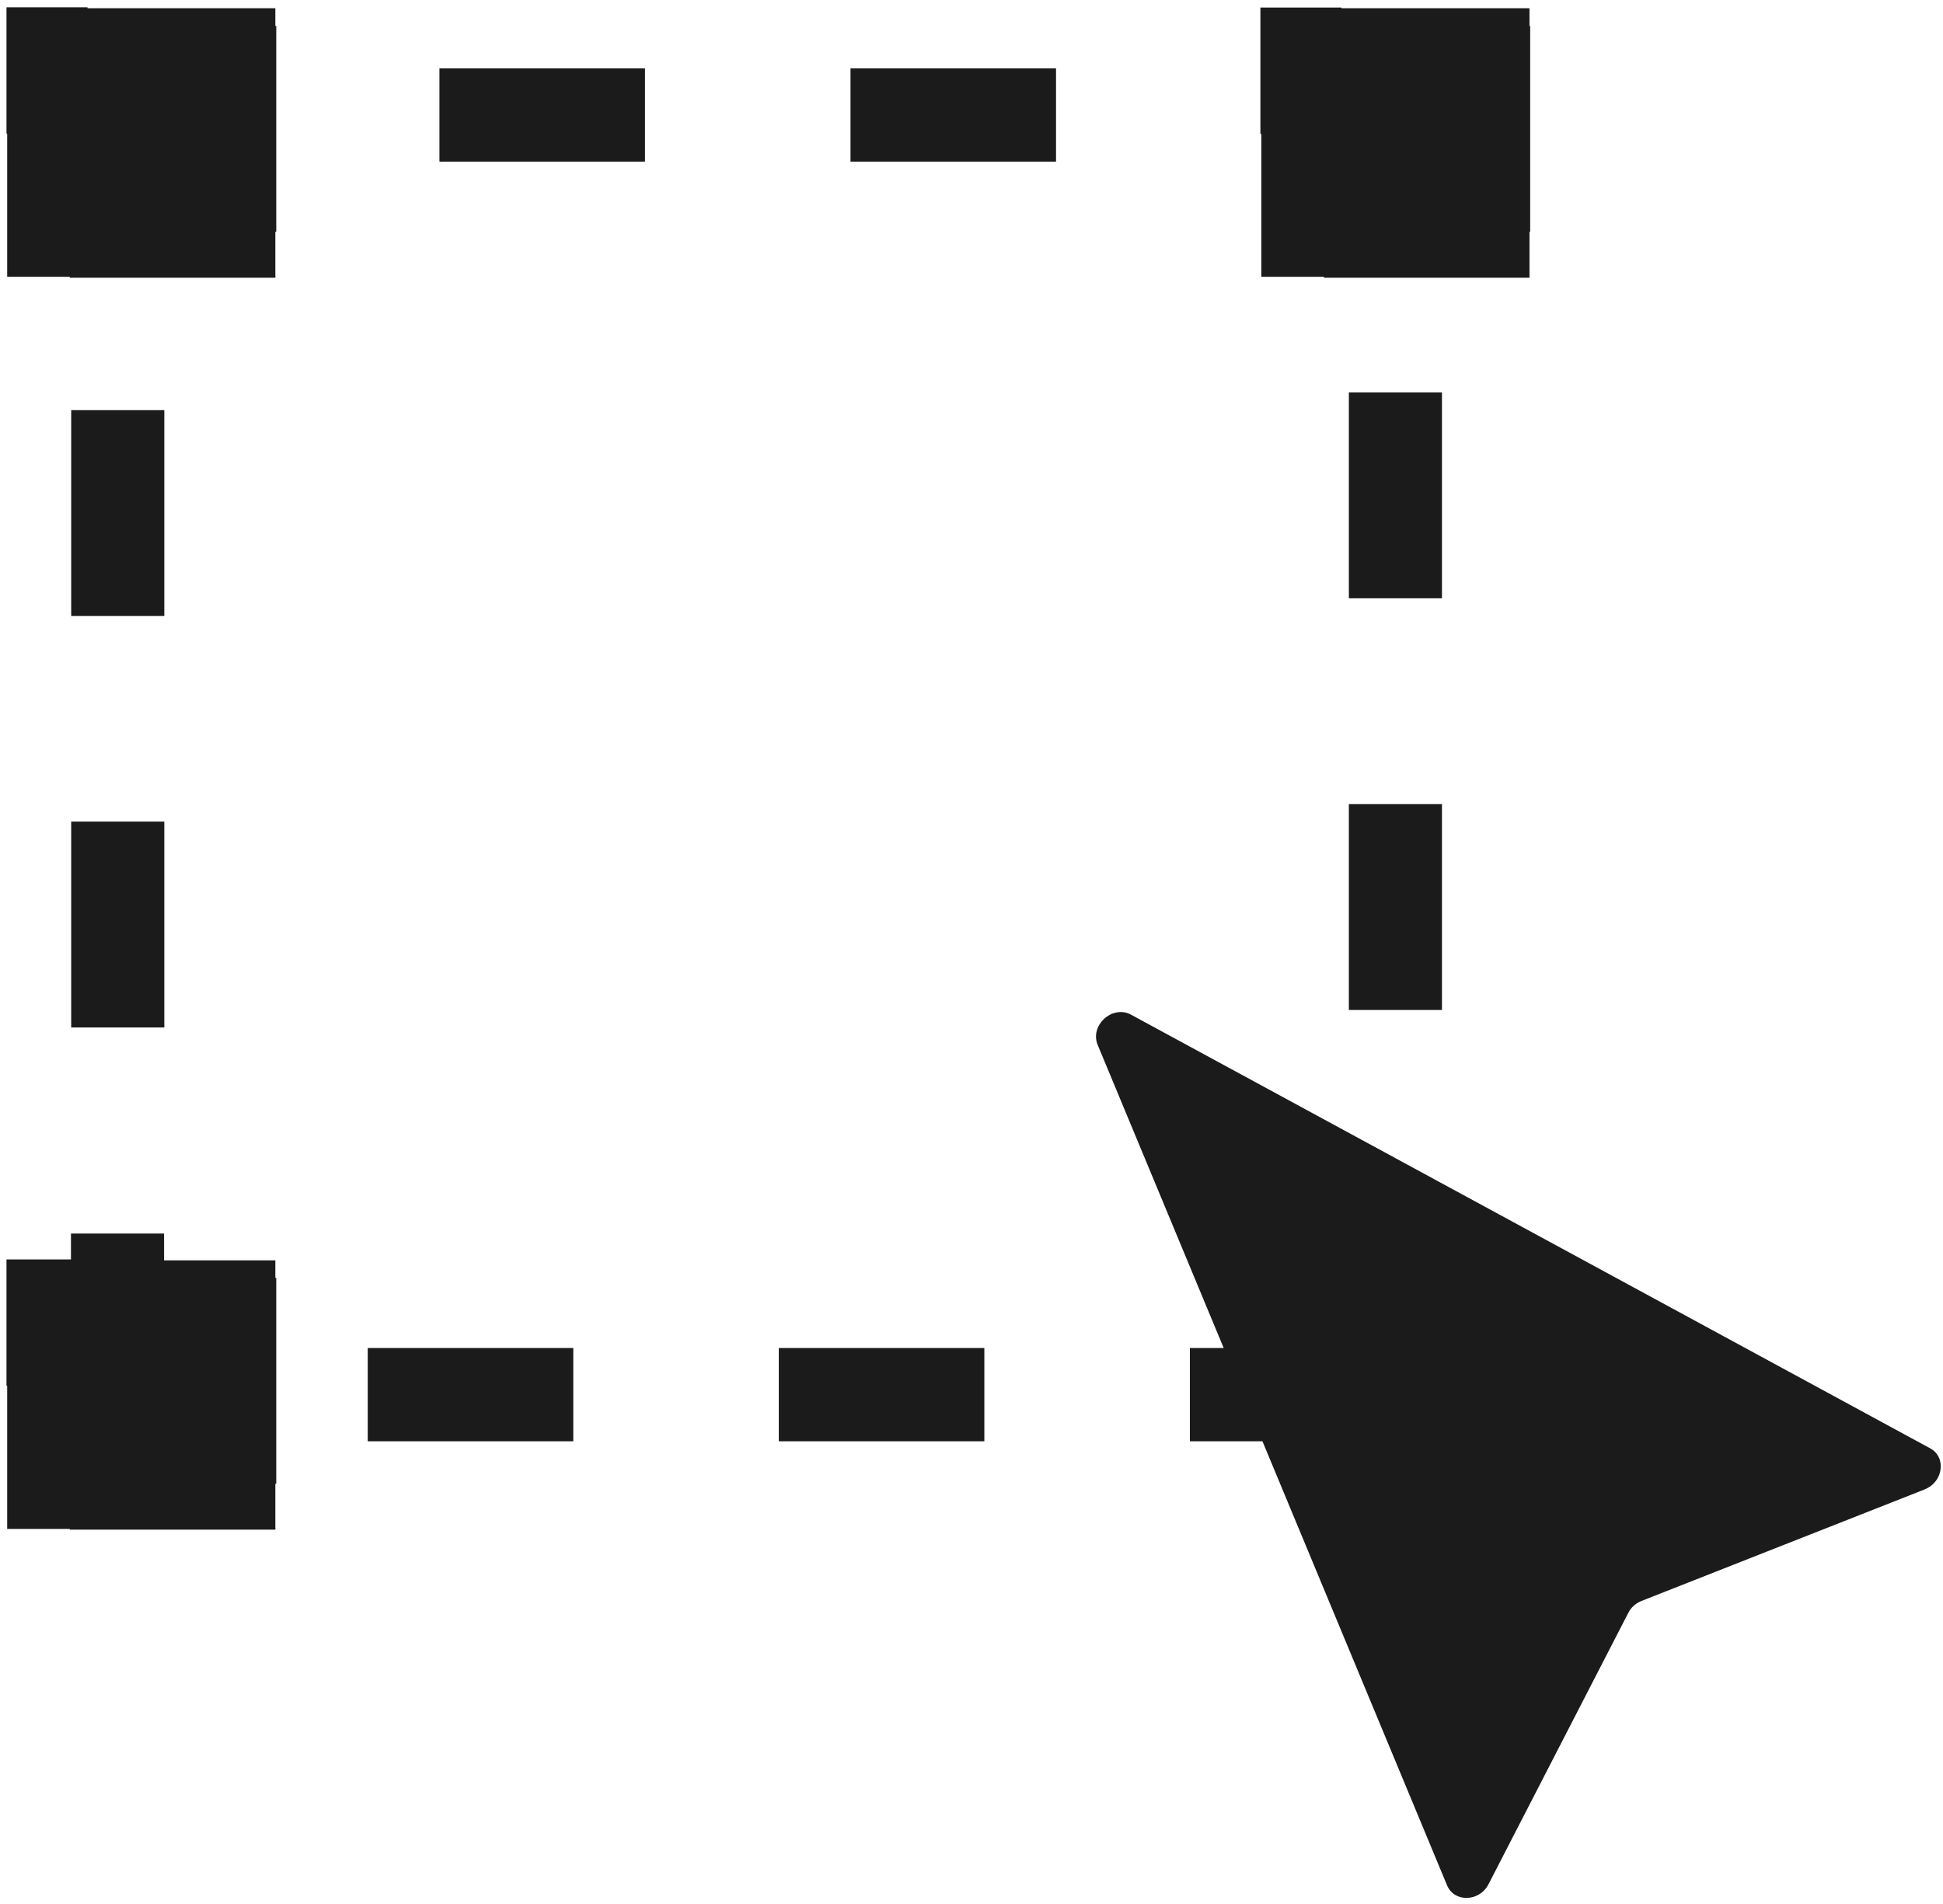
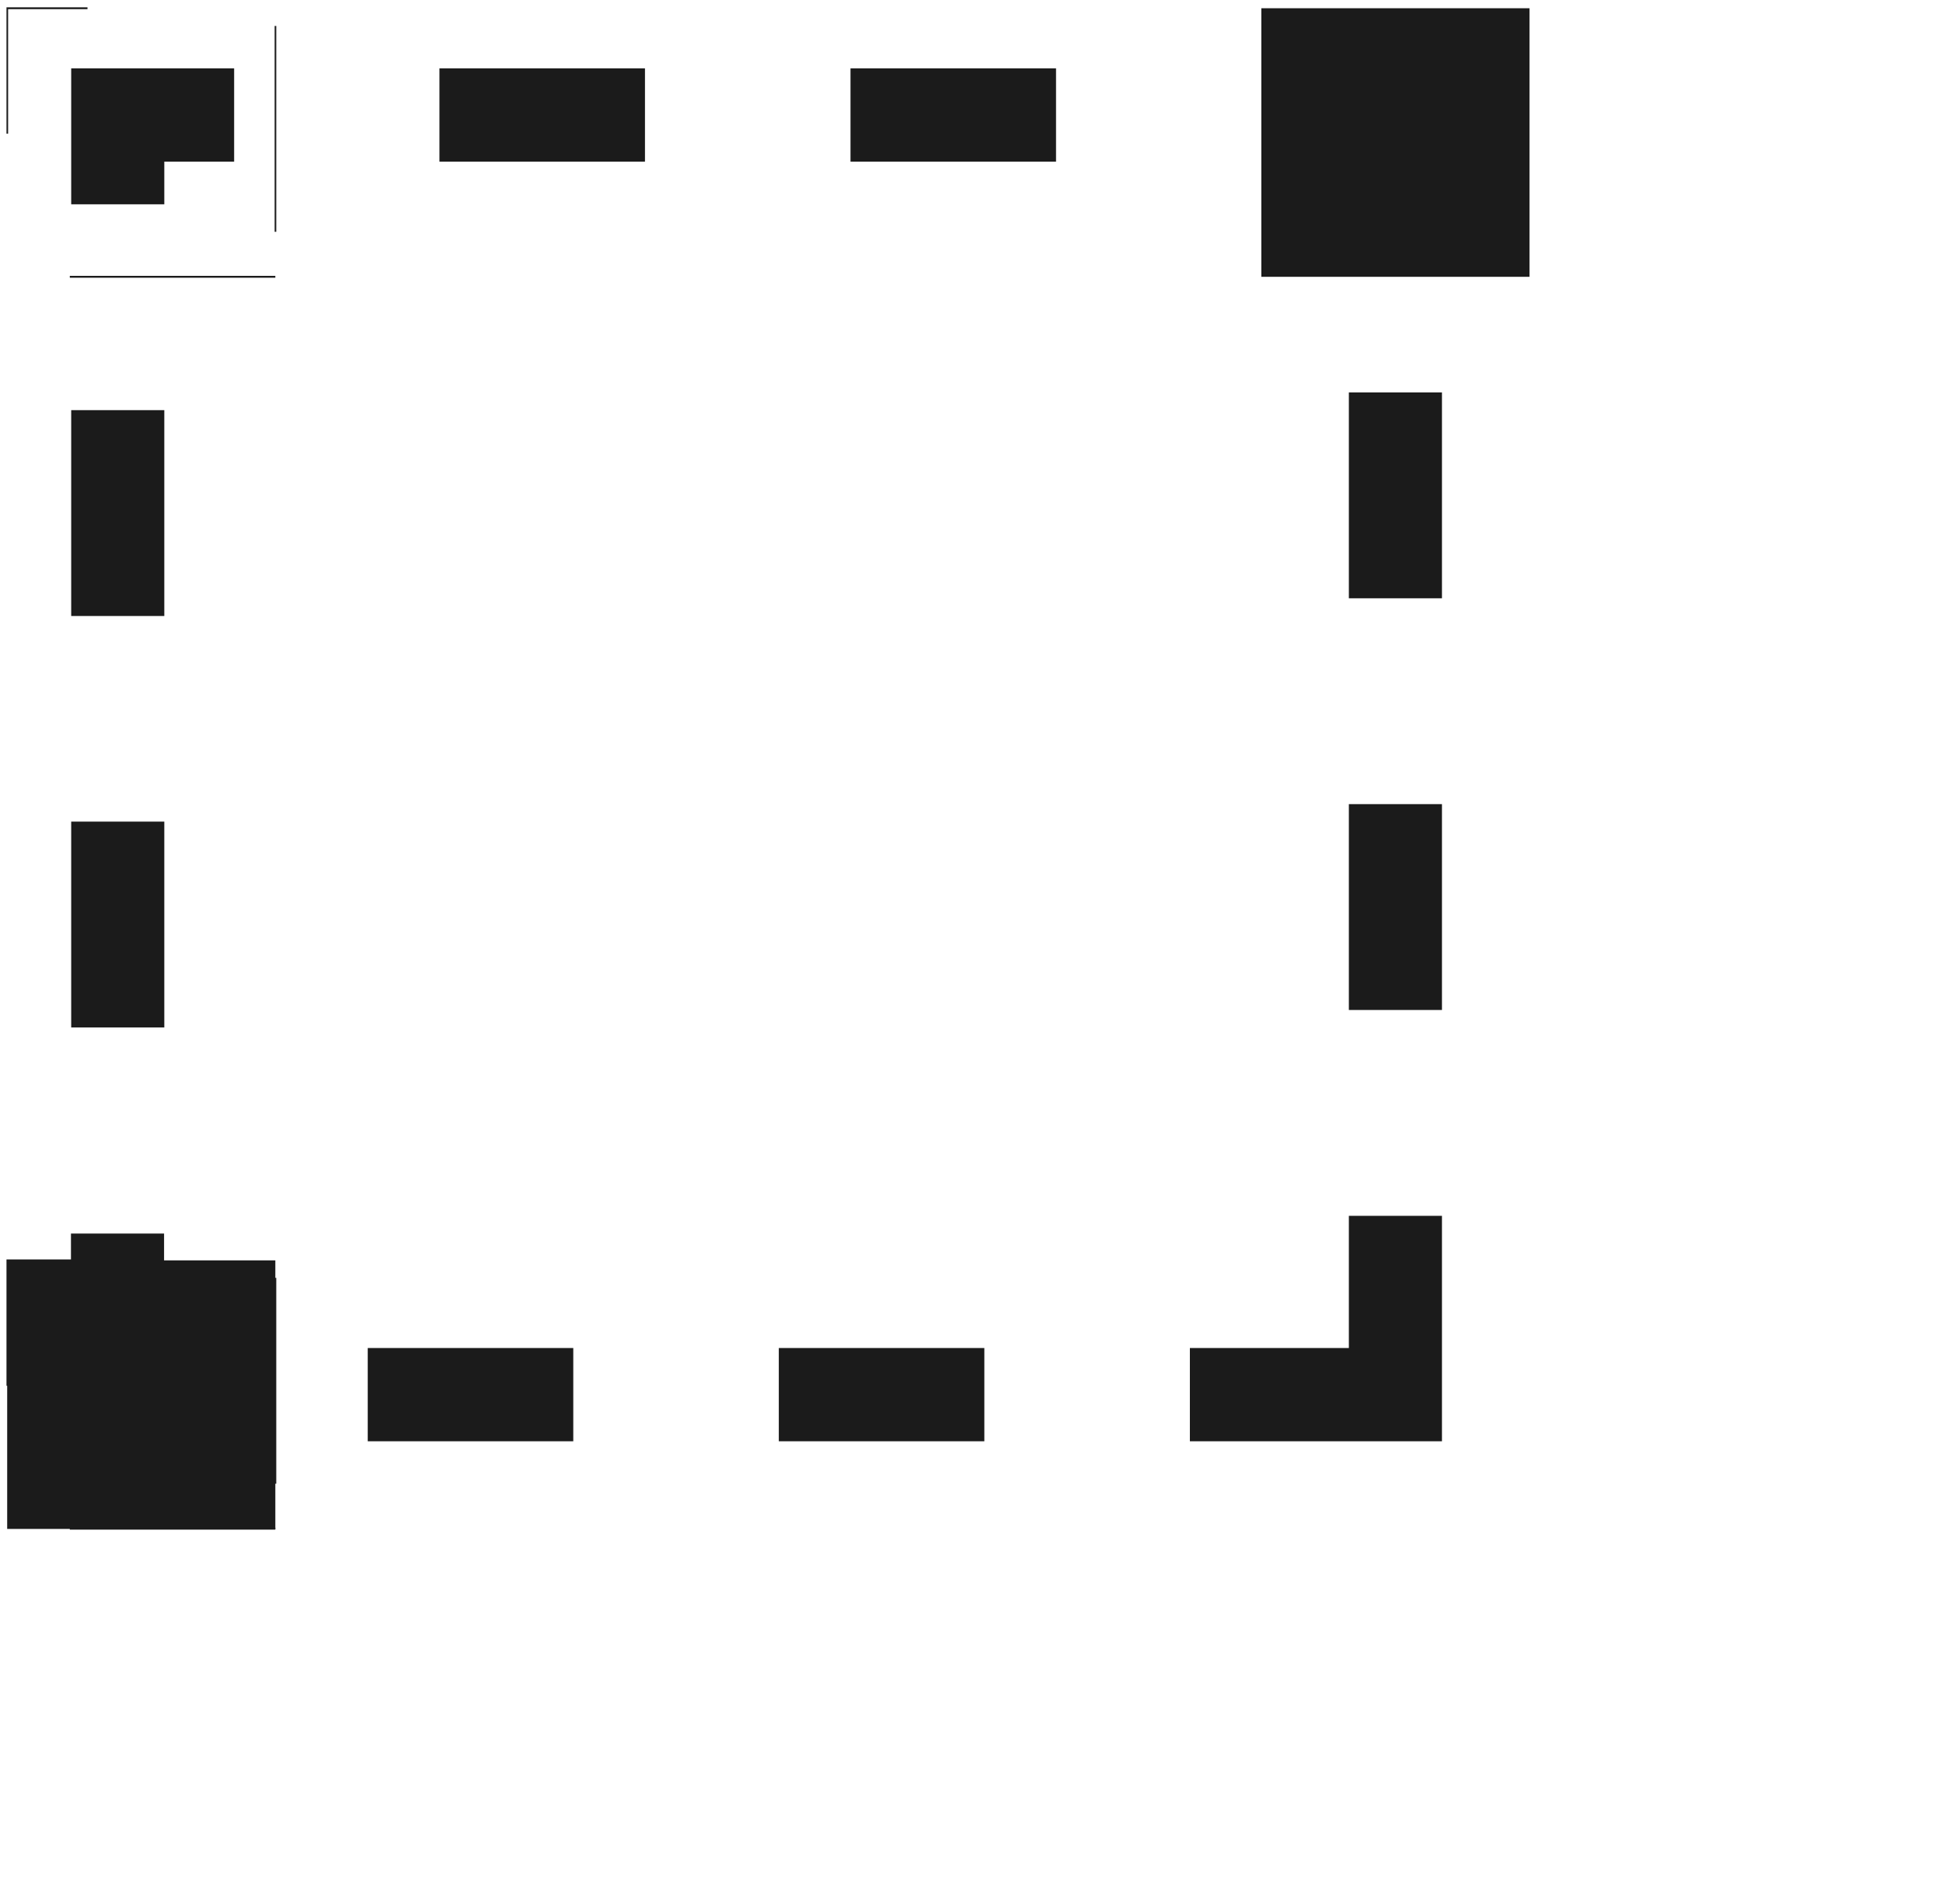
<svg xmlns="http://www.w3.org/2000/svg" width="251" height="246" viewBox="0 0 251 246" fill="none">
-   <path d="M143.817 131.445L143.607 131.204L143.757 131.294L143.817 131.445Z" fill="#1B1B1B" />
-   <path d="M144.118 131.475L143.757 131.295L143.607 130.873L144.118 131.475Z" fill="#1B1B1B" />
-   <path d="M248.669 192.405L212.045 206.831C211.293 207.132 210.691 207.674 210.331 208.397L192.289 243.425C191.116 245.714 187.869 245.804 186.937 243.575L141.803 134.999C140.75 132.469 143.697 129.789 146.103 131.084L249.331 187.104C251.466 188.248 251.044 191.471 248.639 192.405H248.669Z" fill="#1B1B1B" />
  <path d="M186.275 186.2H153.71V174.152H174.248V157.075H186.275V186.2ZM127.159 186.2H100.608V174.152H127.159V186.2ZM74.057 186.2H47.505V174.152H74.057V186.2ZM20.954 186.2H9.167V159.364H21.195V180.176H20.954V186.2ZM21.225 132.74H9.197V106.146H21.225V132.74ZM186.275 130.481H174.248V103.887H186.275V130.481ZM21.225 79.582H9.197V52.987H21.225V79.582ZM186.275 77.293H174.248V50.698H186.275V77.293ZM21.225 26.393H9.197V8.834H30.246V20.881H21.225V26.393ZM186.275 24.134H174.248V20.881H162.972V8.834H186.275V24.134ZM136.42 20.881H109.869V8.834H136.42V20.881ZM83.318 20.881H56.767V8.834H83.318V20.881Z" fill="#1B1B1B" />
-   <path d="M35.568 1.063H0.928V35.76H35.568V1.063Z" fill="#1B1B1B" />
  <path d="M35.568 35.88H9.017V35.639H35.568V35.88ZM35.688 29.947H35.478V3.353H35.688V29.947ZM1.048 17.267H0.838V0.943H11.302V1.184H1.048V17.267Z" fill="#1B1B1B" />
  <path d="M35.568 162.828H0.928V197.524H35.568V162.828Z" fill="#1B1B1B" />
  <path d="M35.568 197.615H9.017V197.374H35.568V197.615ZM35.688 191.682H35.478V165.087H35.688V191.682ZM1.049 179.032H0.838V162.708H11.302V162.949H1.049V179.032Z" fill="#1B1B1B" />
  <path d="M197.581 1.064H162.942V35.761H197.581V1.064Z" fill="#1B1B1B" />
-   <path d="M197.581 35.881H171.03V35.64H197.581V35.881ZM197.671 29.947H197.461V3.353H197.671V29.947ZM163.032 17.298H162.821V0.974H173.285V1.215H163.032V17.298Z" fill="#1B1B1B" />
</svg>